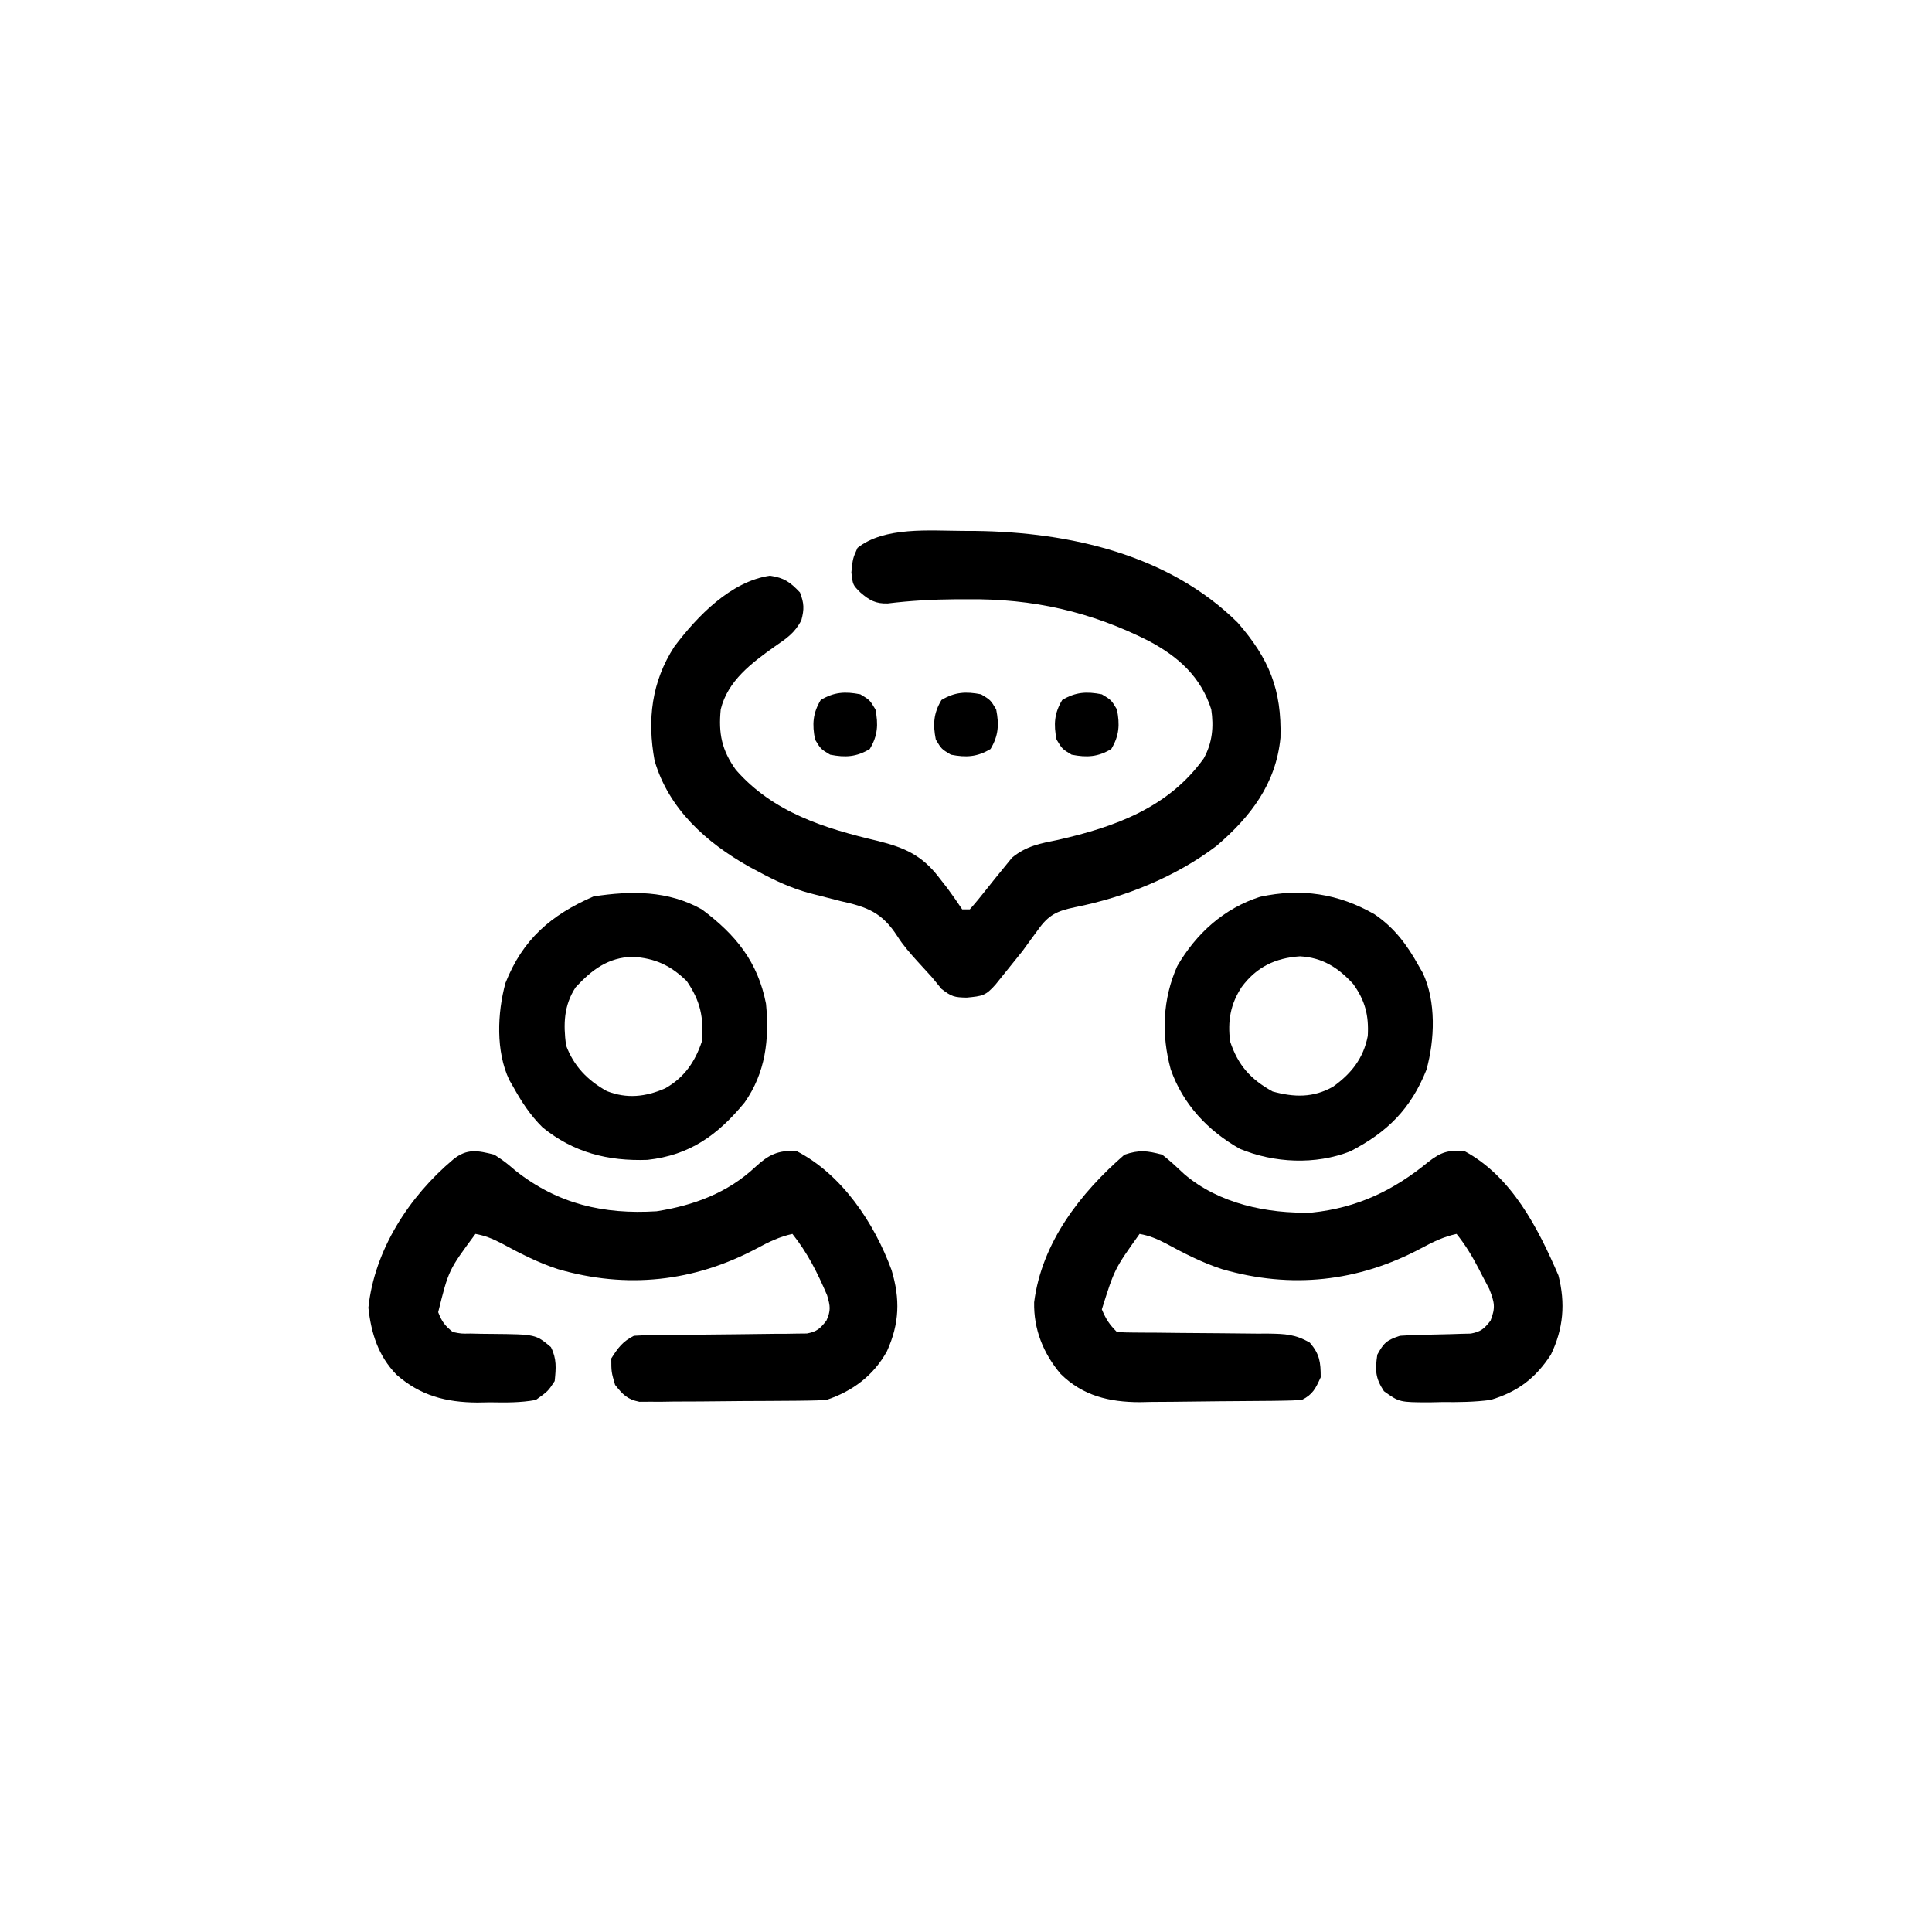
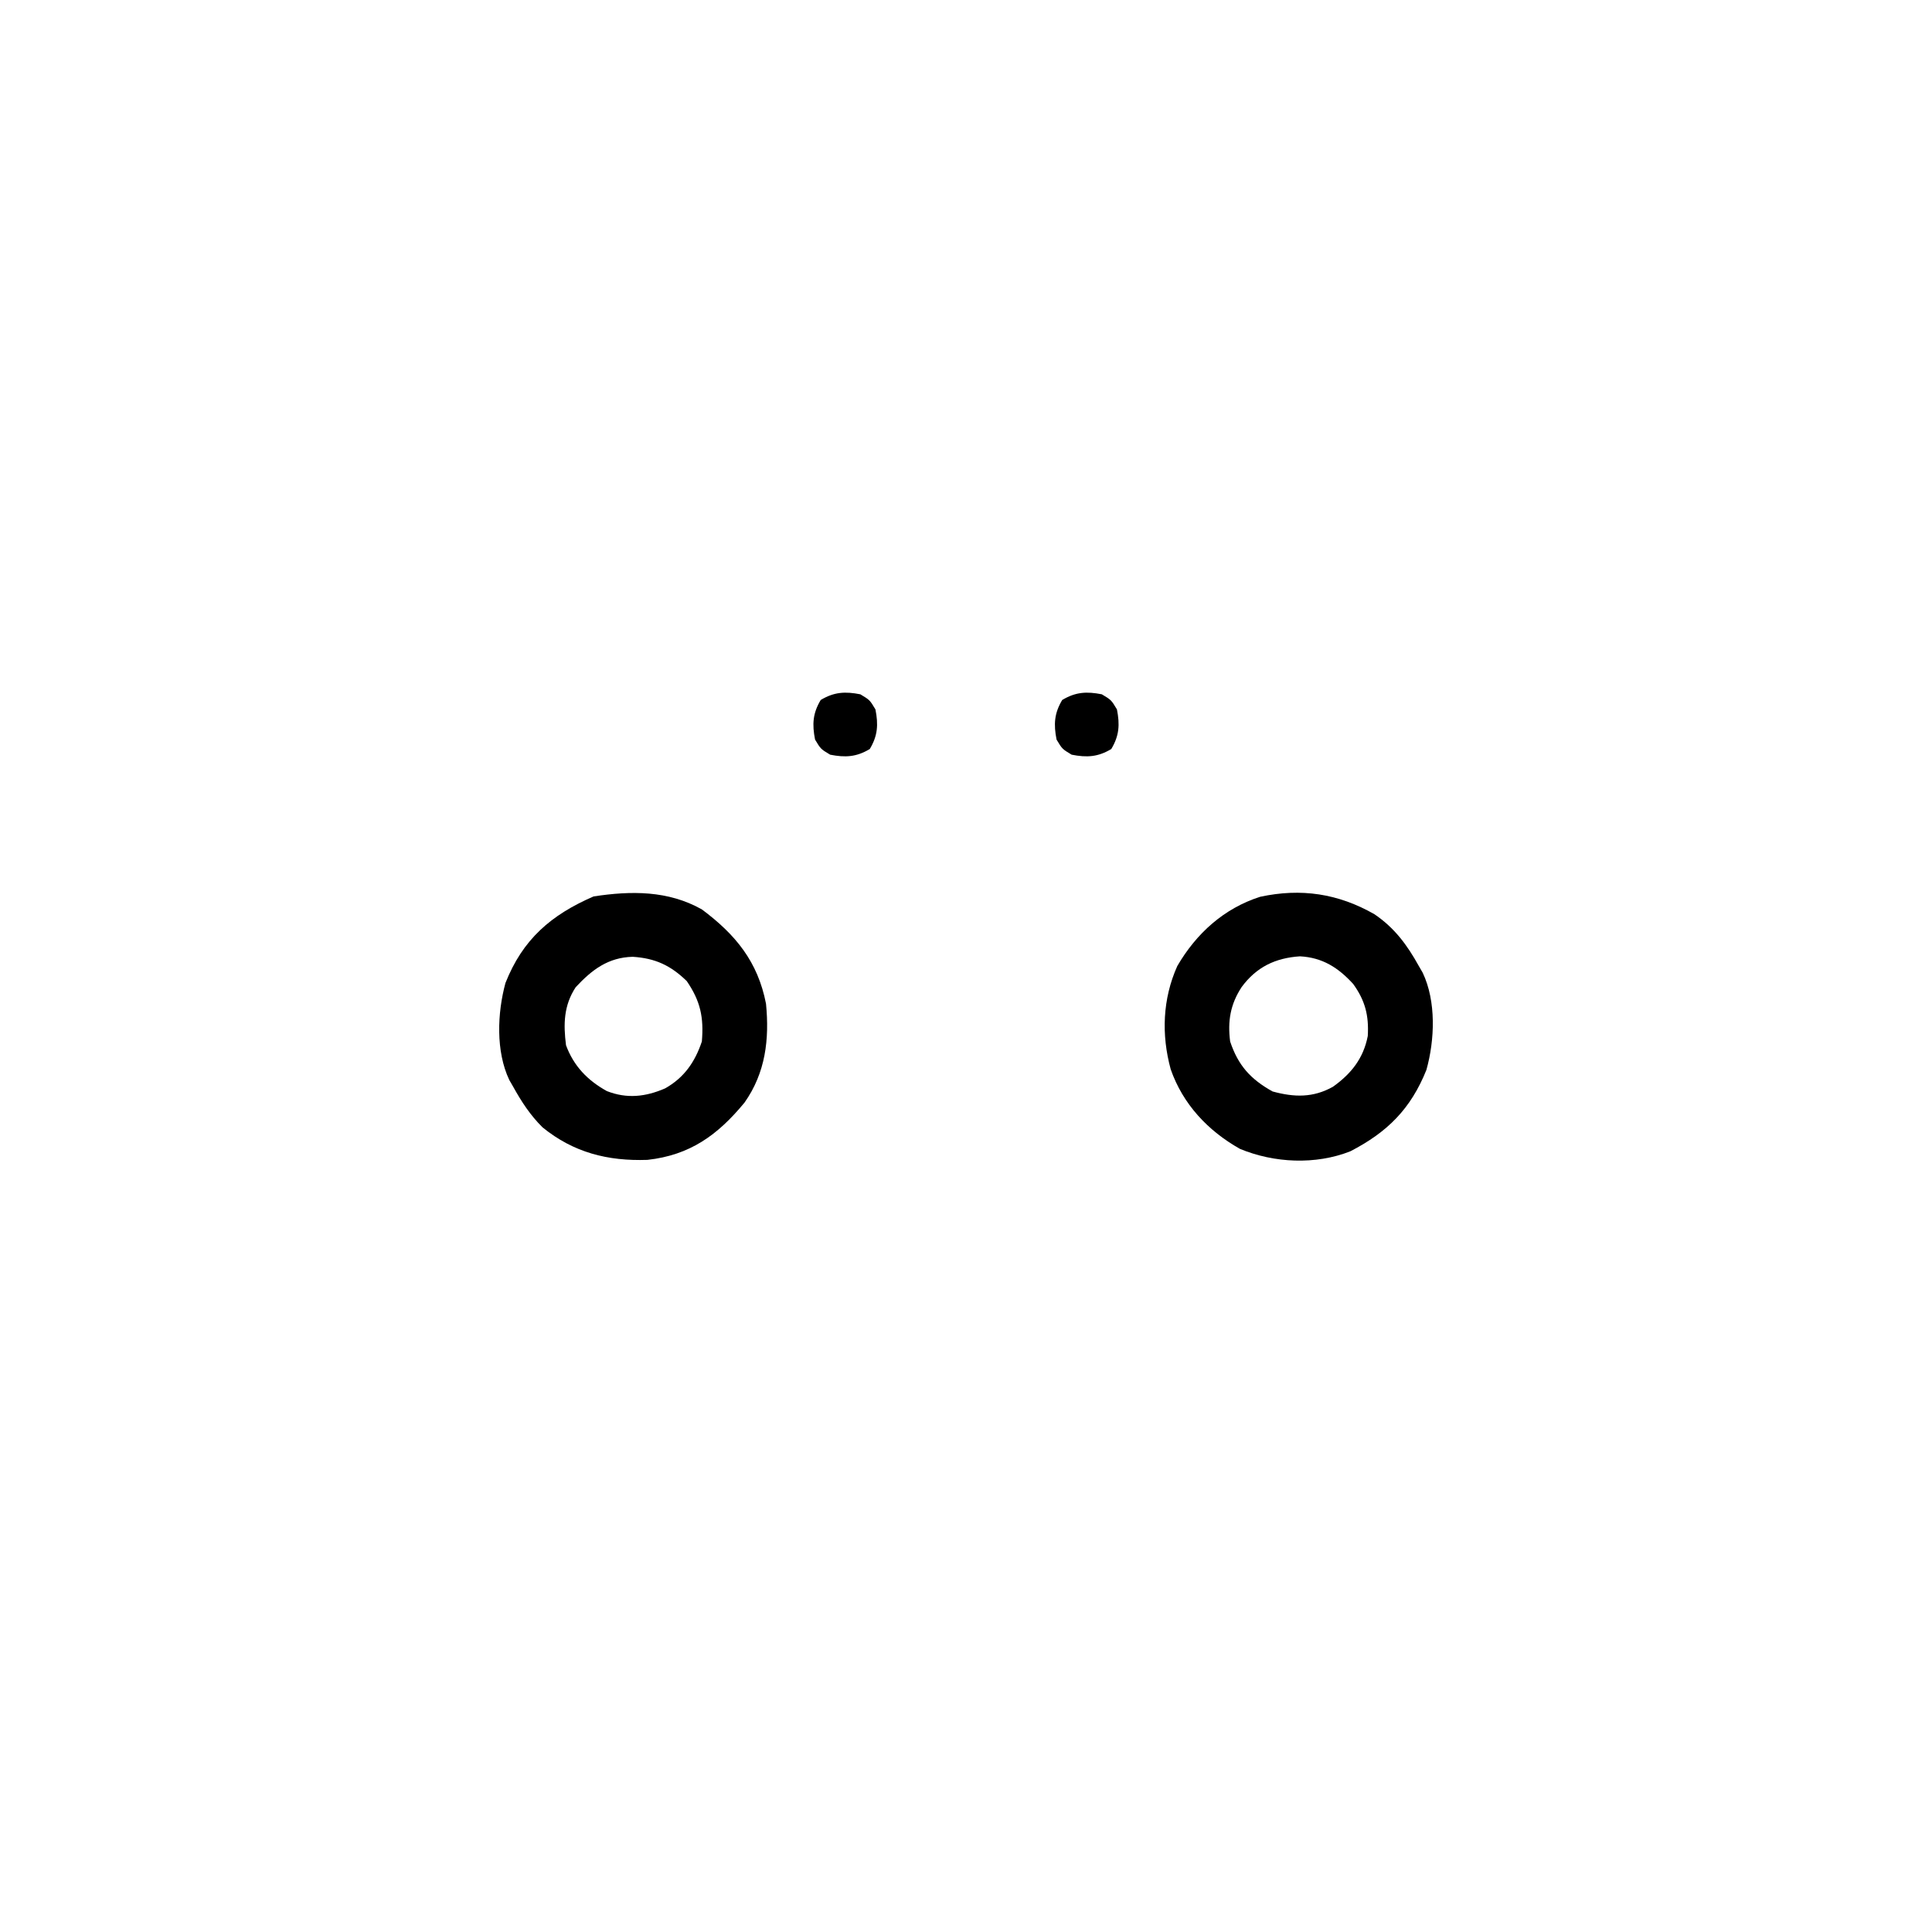
<svg xmlns="http://www.w3.org/2000/svg" width="512" height="512">
-   <path d="M0 0 C1.176 0.005 2.352 0.01 3.563 0.015 C28.396 0.345 54.723 6.271 72.938 24.312 C81.305 33.931 84.62 42.075 84.277 54.82 C83.093 66.988 76.401 75.727 67.312 83.5 C56.447 91.716 43.168 97.065 29.821 99.736 C25.058 100.718 22.804 101.777 20 105.75 C19.349 106.634 18.698 107.519 18.027 108.43 C17.338 109.381 16.648 110.332 15.938 111.312 C14.327 113.345 12.702 115.366 11.062 117.375 C10.323 118.294 9.583 119.213 8.82 120.16 C6.142 123.222 5.29 123.278 1.125 123.688 C-2.132 123.623 -2.875 123.458 -5.562 121.375 C-6.388 120.364 -7.213 119.354 -8.062 118.312 C-9.373 116.873 -10.686 115.436 -12 114 C-13.927 111.859 -15.761 109.793 -17.295 107.349 C-21.327 101.147 -25.172 99.683 -32.25 98.125 C-34.137 97.648 -36.022 97.165 -37.906 96.676 C-38.802 96.447 -39.698 96.218 -40.621 95.983 C-45.398 94.671 -49.722 92.667 -54.062 90.312 C-54.907 89.863 -55.751 89.413 -56.621 88.949 C-67.914 82.572 -77.855 73.701 -81.59 60.887 C-83.581 50.04 -82.382 39.991 -76.367 30.691 C-70.311 22.637 -61.388 13.359 -51 11.875 C-47.242 12.435 -45.66 13.566 -43.062 16.312 C-41.953 19.198 -41.905 20.721 -42.699 23.699 C-44.483 27.118 -46.649 28.508 -49.812 30.688 C-55.877 35.015 -62.212 39.726 -64.062 47.312 C-64.688 53.673 -63.809 58.075 -60.062 63.312 C-50.185 74.623 -36.506 78.855 -22.41 82.172 C-15.375 83.932 -10.755 85.942 -6.25 91.812 C-5.127 93.251 -5.127 93.251 -3.98 94.719 C-2.627 96.549 -1.325 98.418 -0.062 100.312 C0.598 100.312 1.258 100.312 1.938 100.312 C3.434 98.634 4.86 96.893 6.25 95.125 C7.791 93.17 9.354 91.233 10.938 89.312 C11.665 88.418 12.392 87.523 13.141 86.602 C16.968 83.469 20.601 82.842 25.375 81.875 C40.447 78.445 54.588 73.346 63.938 60.312 C66.23 56.164 66.618 51.966 65.938 47.312 C63.179 38.657 57.198 33.333 49.391 29.178 C34.031 21.394 18.581 17.923 1.375 18.125 C-0.194 18.126 -0.194 18.126 -1.795 18.127 C-7.854 18.161 -13.778 18.496 -19.794 19.229 C-22.974 19.346 -24.696 18.374 -27.062 16.312 C-29.062 14.312 -29.062 14.312 -29.438 11 C-29.062 7.312 -29.062 7.312 -27.812 4.5 C-20.705 -1.154 -8.699 -0.043 0 0 Z " fill="#000000" transform="translate(255.062,140.688)" />
-   <path d="M0 0 C2.076 1.602 3.934 3.364 5.848 5.156 C15.006 13.001 27.862 15.682 39.641 15.344 C51.671 14.113 61.346 9.476 70.605 1.855 C73.946 -0.733 75.758 -1.212 80 -1 C92.598 5.719 99.577 19.409 105 32 C106.885 39.405 106.316 46.132 103 53 C98.899 59.291 94.194 62.84 87 65 C82.734 65.565 78.548 65.606 74.25 65.562 C72.585 65.598 72.585 65.598 70.887 65.635 C62.868 65.62 62.868 65.62 58.766 62.688 C56.457 59.174 56.399 57.129 57 53 C58.76 49.815 59.499 49.167 63 48 C64.591 47.887 66.186 47.822 67.781 47.789 C68.706 47.761 69.63 47.732 70.582 47.703 C72.527 47.651 74.472 47.607 76.418 47.57 C77.342 47.539 78.266 47.508 79.219 47.477 C80.064 47.457 80.909 47.437 81.779 47.417 C84.465 46.913 85.338 46.129 87 44 C88.386 40.504 88.055 39.142 86.672 35.59 C86.046 34.365 85.404 33.148 84.75 31.938 C84.437 31.326 84.124 30.714 83.801 30.084 C82.109 26.838 80.301 23.848 78 21 C74.561 21.753 71.773 23.111 68.672 24.781 C51.923 33.731 34.132 35.624 15.914 30.352 C10.617 28.64 5.772 26.139 0.891 23.488 C-1.487 22.264 -3.394 21.474 -6 21 C-12.632 30.28 -12.632 30.28 -16 41 C-14.9 43.64 -13.98 45.02 -12 47 C-10.523 47.102 -9.04 47.136 -7.56 47.142 C-6.615 47.149 -5.67 47.156 -4.697 47.163 C-3.153 47.169 -3.153 47.169 -1.578 47.176 C0.583 47.199 2.745 47.223 4.906 47.248 C8.328 47.283 11.748 47.312 15.17 47.326 C18.463 47.341 21.754 47.382 25.047 47.426 C26.068 47.424 27.089 47.422 28.141 47.42 C32.541 47.496 35.266 47.572 39.122 49.821 C41.748 52.868 42 55.015 42 59 C40.654 61.948 39.914 63.543 37 65 C35.389 65.115 33.773 65.17 32.158 65.193 C30.645 65.217 30.645 65.217 29.102 65.242 C24.462 65.286 19.822 65.327 15.182 65.35 C12.741 65.367 10.301 65.394 7.861 65.432 C4.334 65.487 0.809 65.509 -2.719 65.523 C-3.798 65.546 -4.878 65.569 -5.99 65.592 C-14.035 65.57 -21.019 63.92 -26.911 58.118 C-31.519 52.667 -34.087 46.275 -33.941 39.117 C-31.943 23.333 -21.728 10.183 -10 0 C-6.046 -1.318 -4.052 -1.063 0 0 Z " fill="#000000" transform="translate(308,306)" />
-   <path d="M0 0 C2.852 1.891 2.852 1.891 5.625 4.25 C16.836 13.106 28.967 15.867 43 15 C52.866 13.453 61.843 10.129 69.188 3.25 C72.67 0.034 75.102 -1.185 80 -1 C92.114 5.185 100.698 18.108 105.281 30.594 C107.581 38.294 107.376 44.74 104.066 52.066 C100.528 58.519 94.958 62.681 88 65 C86.319 65.107 84.634 65.159 82.949 65.177 C81.922 65.19 80.894 65.203 79.834 65.216 C78.725 65.223 77.616 65.231 76.473 65.238 C74.762 65.25 74.762 65.25 73.017 65.263 C70.603 65.277 68.19 65.287 65.777 65.295 C62.081 65.312 58.385 65.356 54.689 65.4 C52.346 65.411 50.003 65.419 47.66 65.426 C46.553 65.443 45.445 65.461 44.304 65.479 C42.758 65.474 42.758 65.474 41.18 65.47 C40.274 65.476 39.368 65.482 38.435 65.488 C35.199 64.84 34.03 63.552 32 61 C31 57.562 31 57.562 31 54 C32.766 51.198 34.03 49.485 37 48 C38.526 47.897 40.056 47.854 41.586 47.842 C42.537 47.832 43.488 47.822 44.468 47.811 C45.498 47.804 46.528 47.797 47.59 47.789 C49.757 47.761 51.924 47.732 54.092 47.703 C57.52 47.662 60.948 47.625 64.376 47.599 C67.677 47.571 70.977 47.525 74.277 47.477 C75.306 47.473 76.334 47.47 77.393 47.467 C78.347 47.45 79.302 47.434 80.285 47.417 C81.125 47.408 81.965 47.4 82.83 47.392 C85.483 46.913 86.349 46.087 88 44 C89.224 41.278 89.038 40.127 88.18 37.23 C85.627 31.276 83.039 26.077 79 21 C75.561 21.753 72.773 23.111 69.672 24.781 C52.923 33.731 35.132 35.624 16.914 30.352 C11.617 28.64 6.772 26.139 1.891 23.488 C-0.487 22.264 -2.394 21.474 -5 21 C-12.115 30.591 -12.115 30.591 -14.875 41.75 C-13.896 44.267 -13.104 45.326 -11 47 C-8.767 47.454 -8.767 47.454 -6.289 47.406 C-4.916 47.439 -4.916 47.439 -3.516 47.473 C-2.562 47.482 -1.608 47.491 -0.625 47.5 C10.963 47.611 10.963 47.611 15 51 C16.569 54.139 16.352 56.539 16 60 C14.238 62.691 14.238 62.691 11 65 C6.927 65.752 2.943 65.697 -1.188 65.625 C-2.274 65.644 -3.36 65.664 -4.479 65.684 C-12.765 65.634 -19.578 63.891 -25.908 58.321 C-30.762 53.335 -32.633 47.362 -33.375 40.562 C-31.759 25.214 -22.557 11.053 -10.875 1.25 C-7.233 -1.696 -4.423 -1.111 0 0 Z " fill="#000000" transform="translate(131,306)" />
  <path d="M0 0 C5.324 3.613 8.657 8.13 11.754 13.715 C12.266 14.602 12.266 14.602 12.789 15.508 C16.391 23.096 15.988 33.292 13.77 41.242 C9.639 51.555 3.445 57.751 -6.406 62.828 C-15.613 66.459 -26.581 65.94 -35.641 62.18 C-44.141 57.401 -50.787 50.306 -53.996 41.09 C-56.501 31.922 -56.154 22.43 -52.246 13.715 C-47.207 5.066 -39.875 -1.562 -30.301 -4.625 C-19.441 -6.972 -9.593 -5.489 0 0 Z M-35.184 19.277 C-38.185 23.845 -38.94 28.308 -38.246 33.715 C-36.136 40.058 -32.845 43.716 -26.996 46.965 C-21.281 48.523 -16.262 48.671 -10.996 45.715 C-6.139 42.247 -2.92 38.19 -1.77 32.258 C-1.454 26.852 -2.46 22.875 -5.637 18.477 C-9.605 14.133 -13.785 11.471 -19.746 11.152 C-26.279 11.58 -31.274 13.99 -35.184 19.277 Z " fill="#000000" transform="translate(364.246,242.285)" />
  <path d="M0 0 C8.982 6.695 14.842 13.899 17 25 C17.923 34.456 16.874 43.293 11.312 51.188 C4.233 59.777 -3.123 65.13 -14.43 66.379 C-24.915 66.735 -33.994 64.453 -42.219 57.762 C-45.462 54.554 -47.796 50.975 -50 47 C-50.342 46.408 -50.683 45.817 -51.035 45.207 C-54.634 37.624 -54.214 27.465 -52.051 19.508 C-47.481 7.946 -40.002 1.473 -28.688 -3.438 C-18.731 -4.956 -8.965 -5.04 0 0 Z M-33.438 20.625 C-36.612 25.449 -36.714 30.4 -36 36 C-33.95 41.536 -30.296 45.311 -25.172 48.152 C-19.844 50.232 -14.933 49.678 -9.75 47.438 C-4.705 44.618 -1.804 40.412 0 35 C0.539 28.639 -0.366 24.309 -4 19 C-8.283 14.827 -12.379 12.939 -18.312 12.562 C-24.819 12.714 -29.131 15.988 -33.438 20.625 Z " fill="#000000" transform="translate(186,241)" />
  <path d="M0 0 C2.5 1.5 2.5 1.5 4 4 C4.791 8.021 4.622 10.964 2.5 14.5 C-1.036 16.622 -3.979 16.791 -8 16 C-10.5 14.5 -10.5 14.5 -12 12 C-12.791 7.979 -12.622 5.036 -10.5 1.5 C-6.964 -0.622 -4.021 -0.791 0 0 Z " fill="#000000" transform="translate(292,184)" />
-   <path d="M0 0 C2.5 1.5 2.5 1.5 4 4 C4.791 8.021 4.622 10.964 2.5 14.5 C-1.036 16.622 -3.979 16.791 -8 16 C-10.5 14.5 -10.5 14.5 -12 12 C-12.791 7.979 -12.622 5.036 -10.5 1.5 C-6.964 -0.622 -4.021 -0.791 0 0 Z " fill="#000000" transform="translate(260,184)" />
  <path d="M0 0 C2.5 1.5 2.5 1.5 4 4 C4.791 8.021 4.622 10.964 2.5 14.5 C-1.036 16.622 -3.979 16.791 -8 16 C-10.5 14.5 -10.5 14.5 -12 12 C-12.791 7.979 -12.622 5.036 -10.5 1.5 C-6.964 -0.622 -4.021 -0.791 0 0 Z " fill="#000000" transform="translate(228,184)" />
</svg>